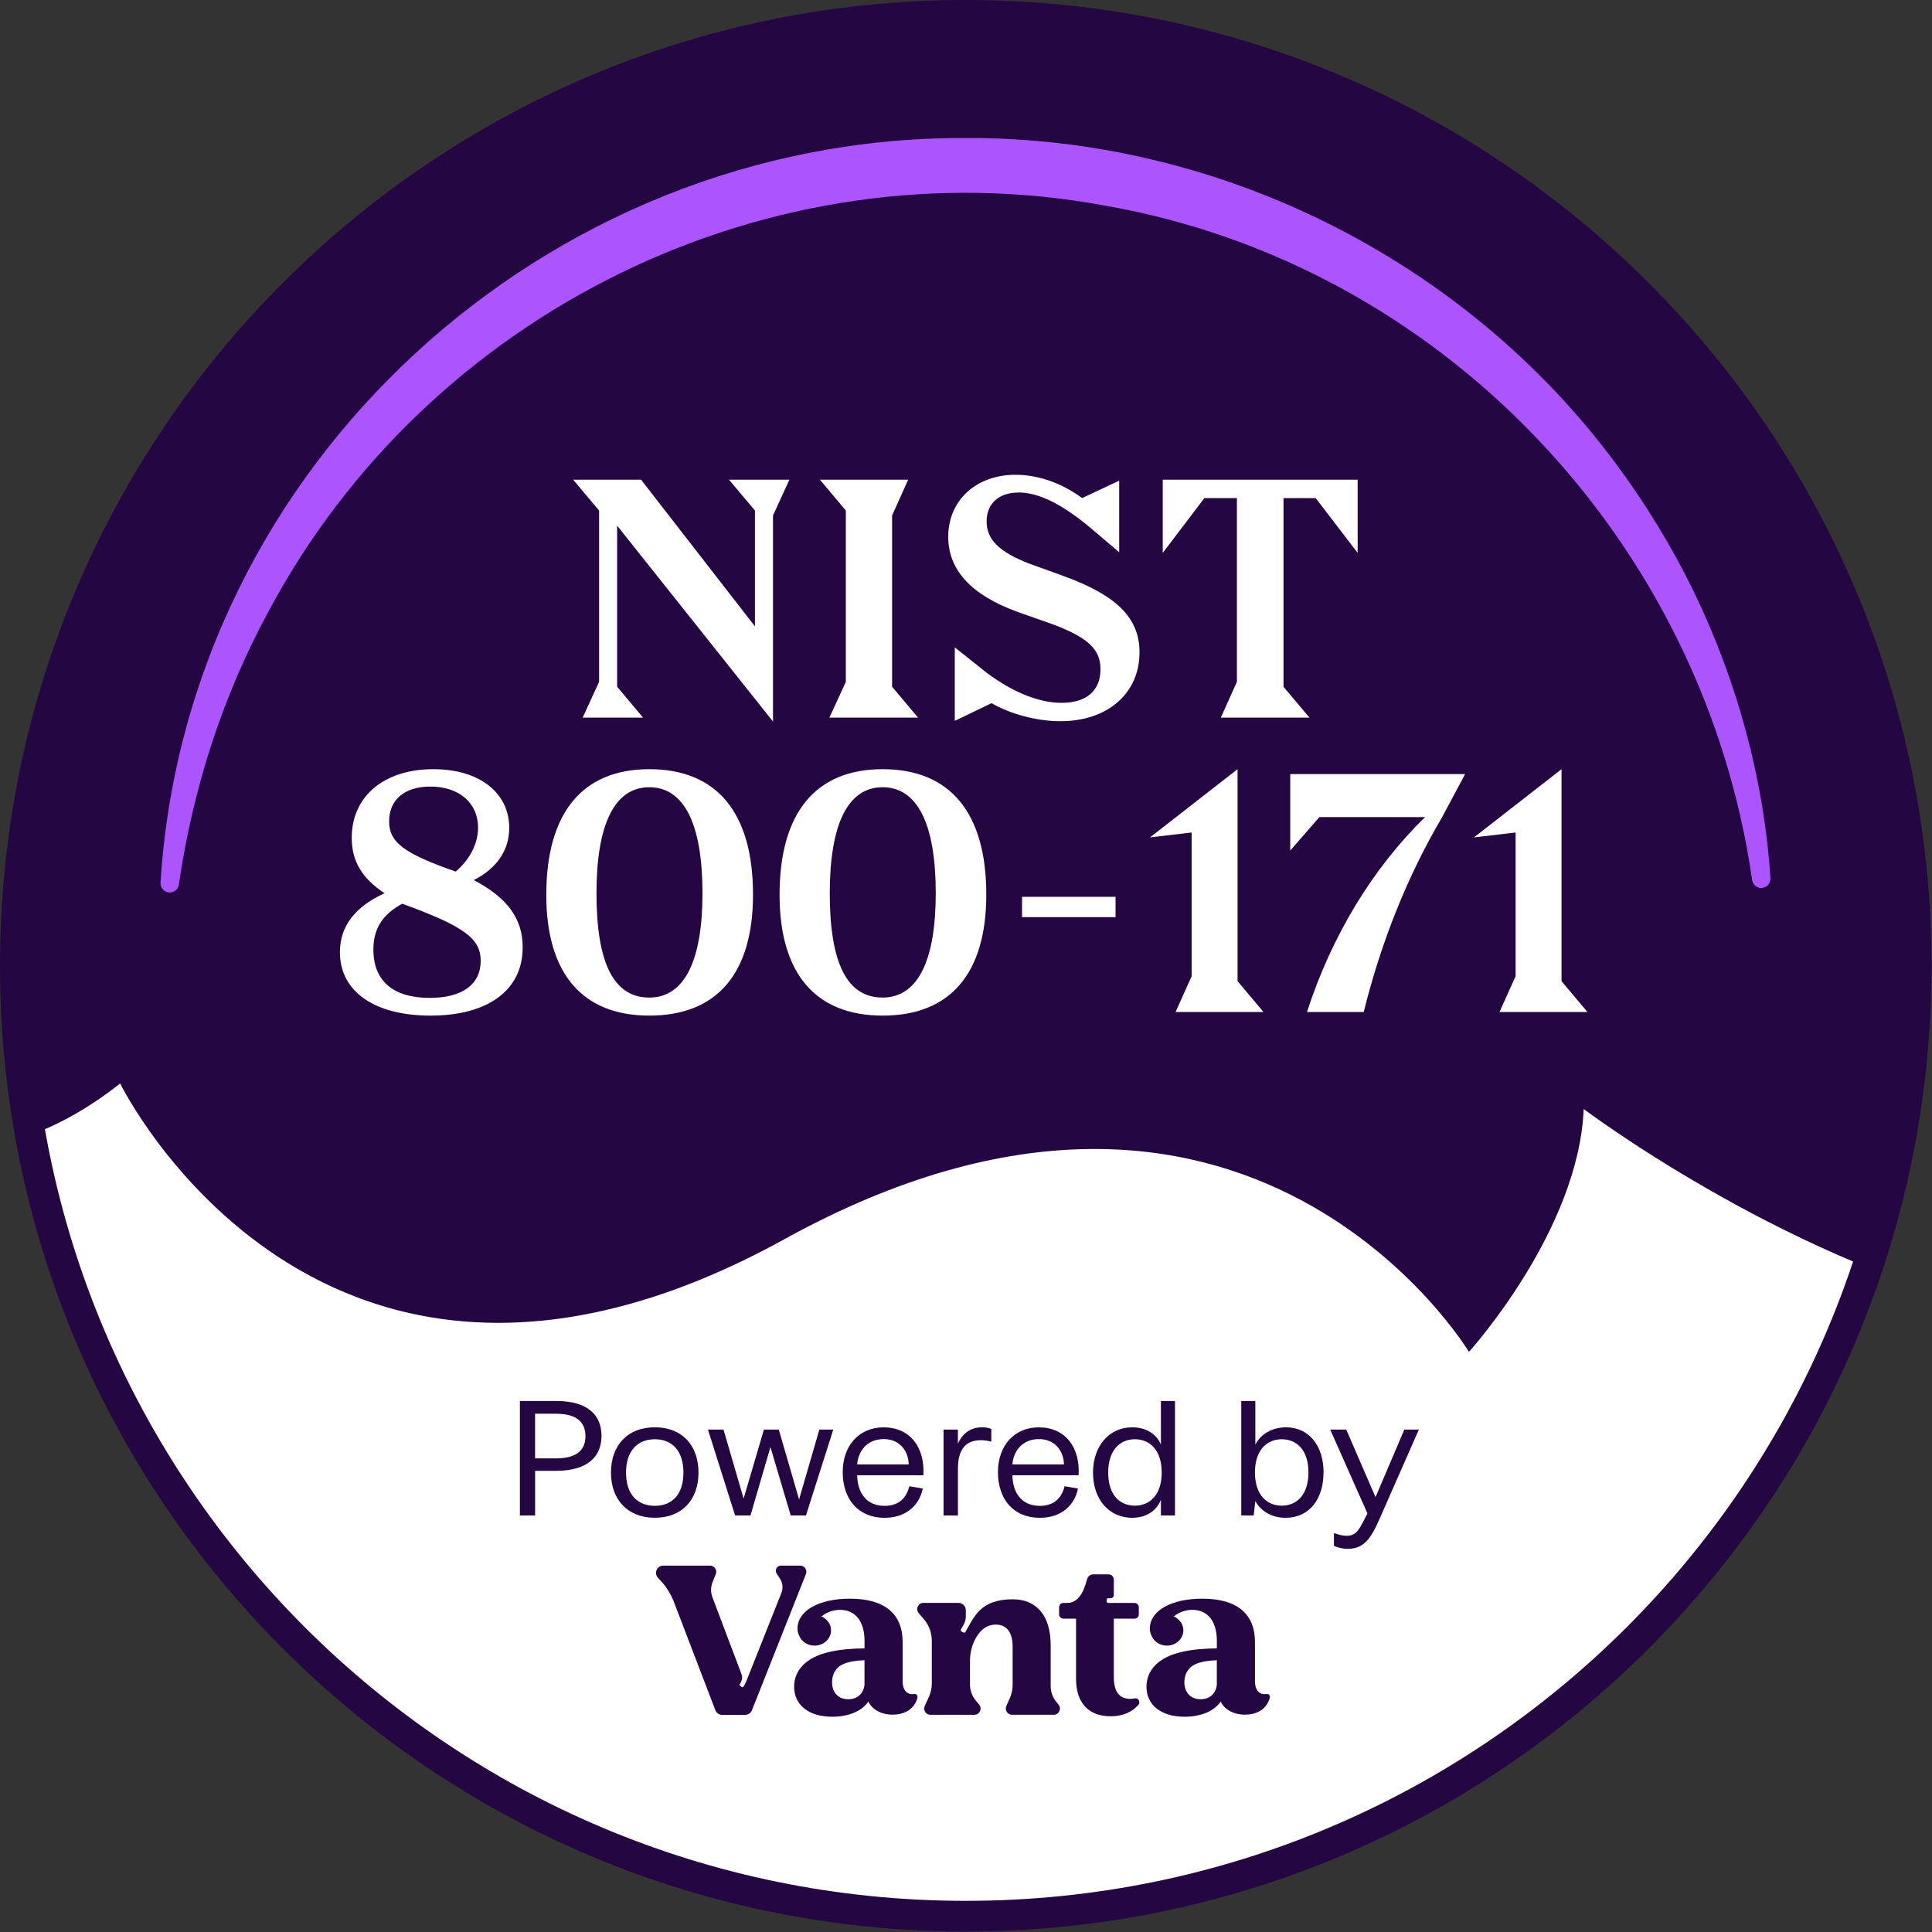
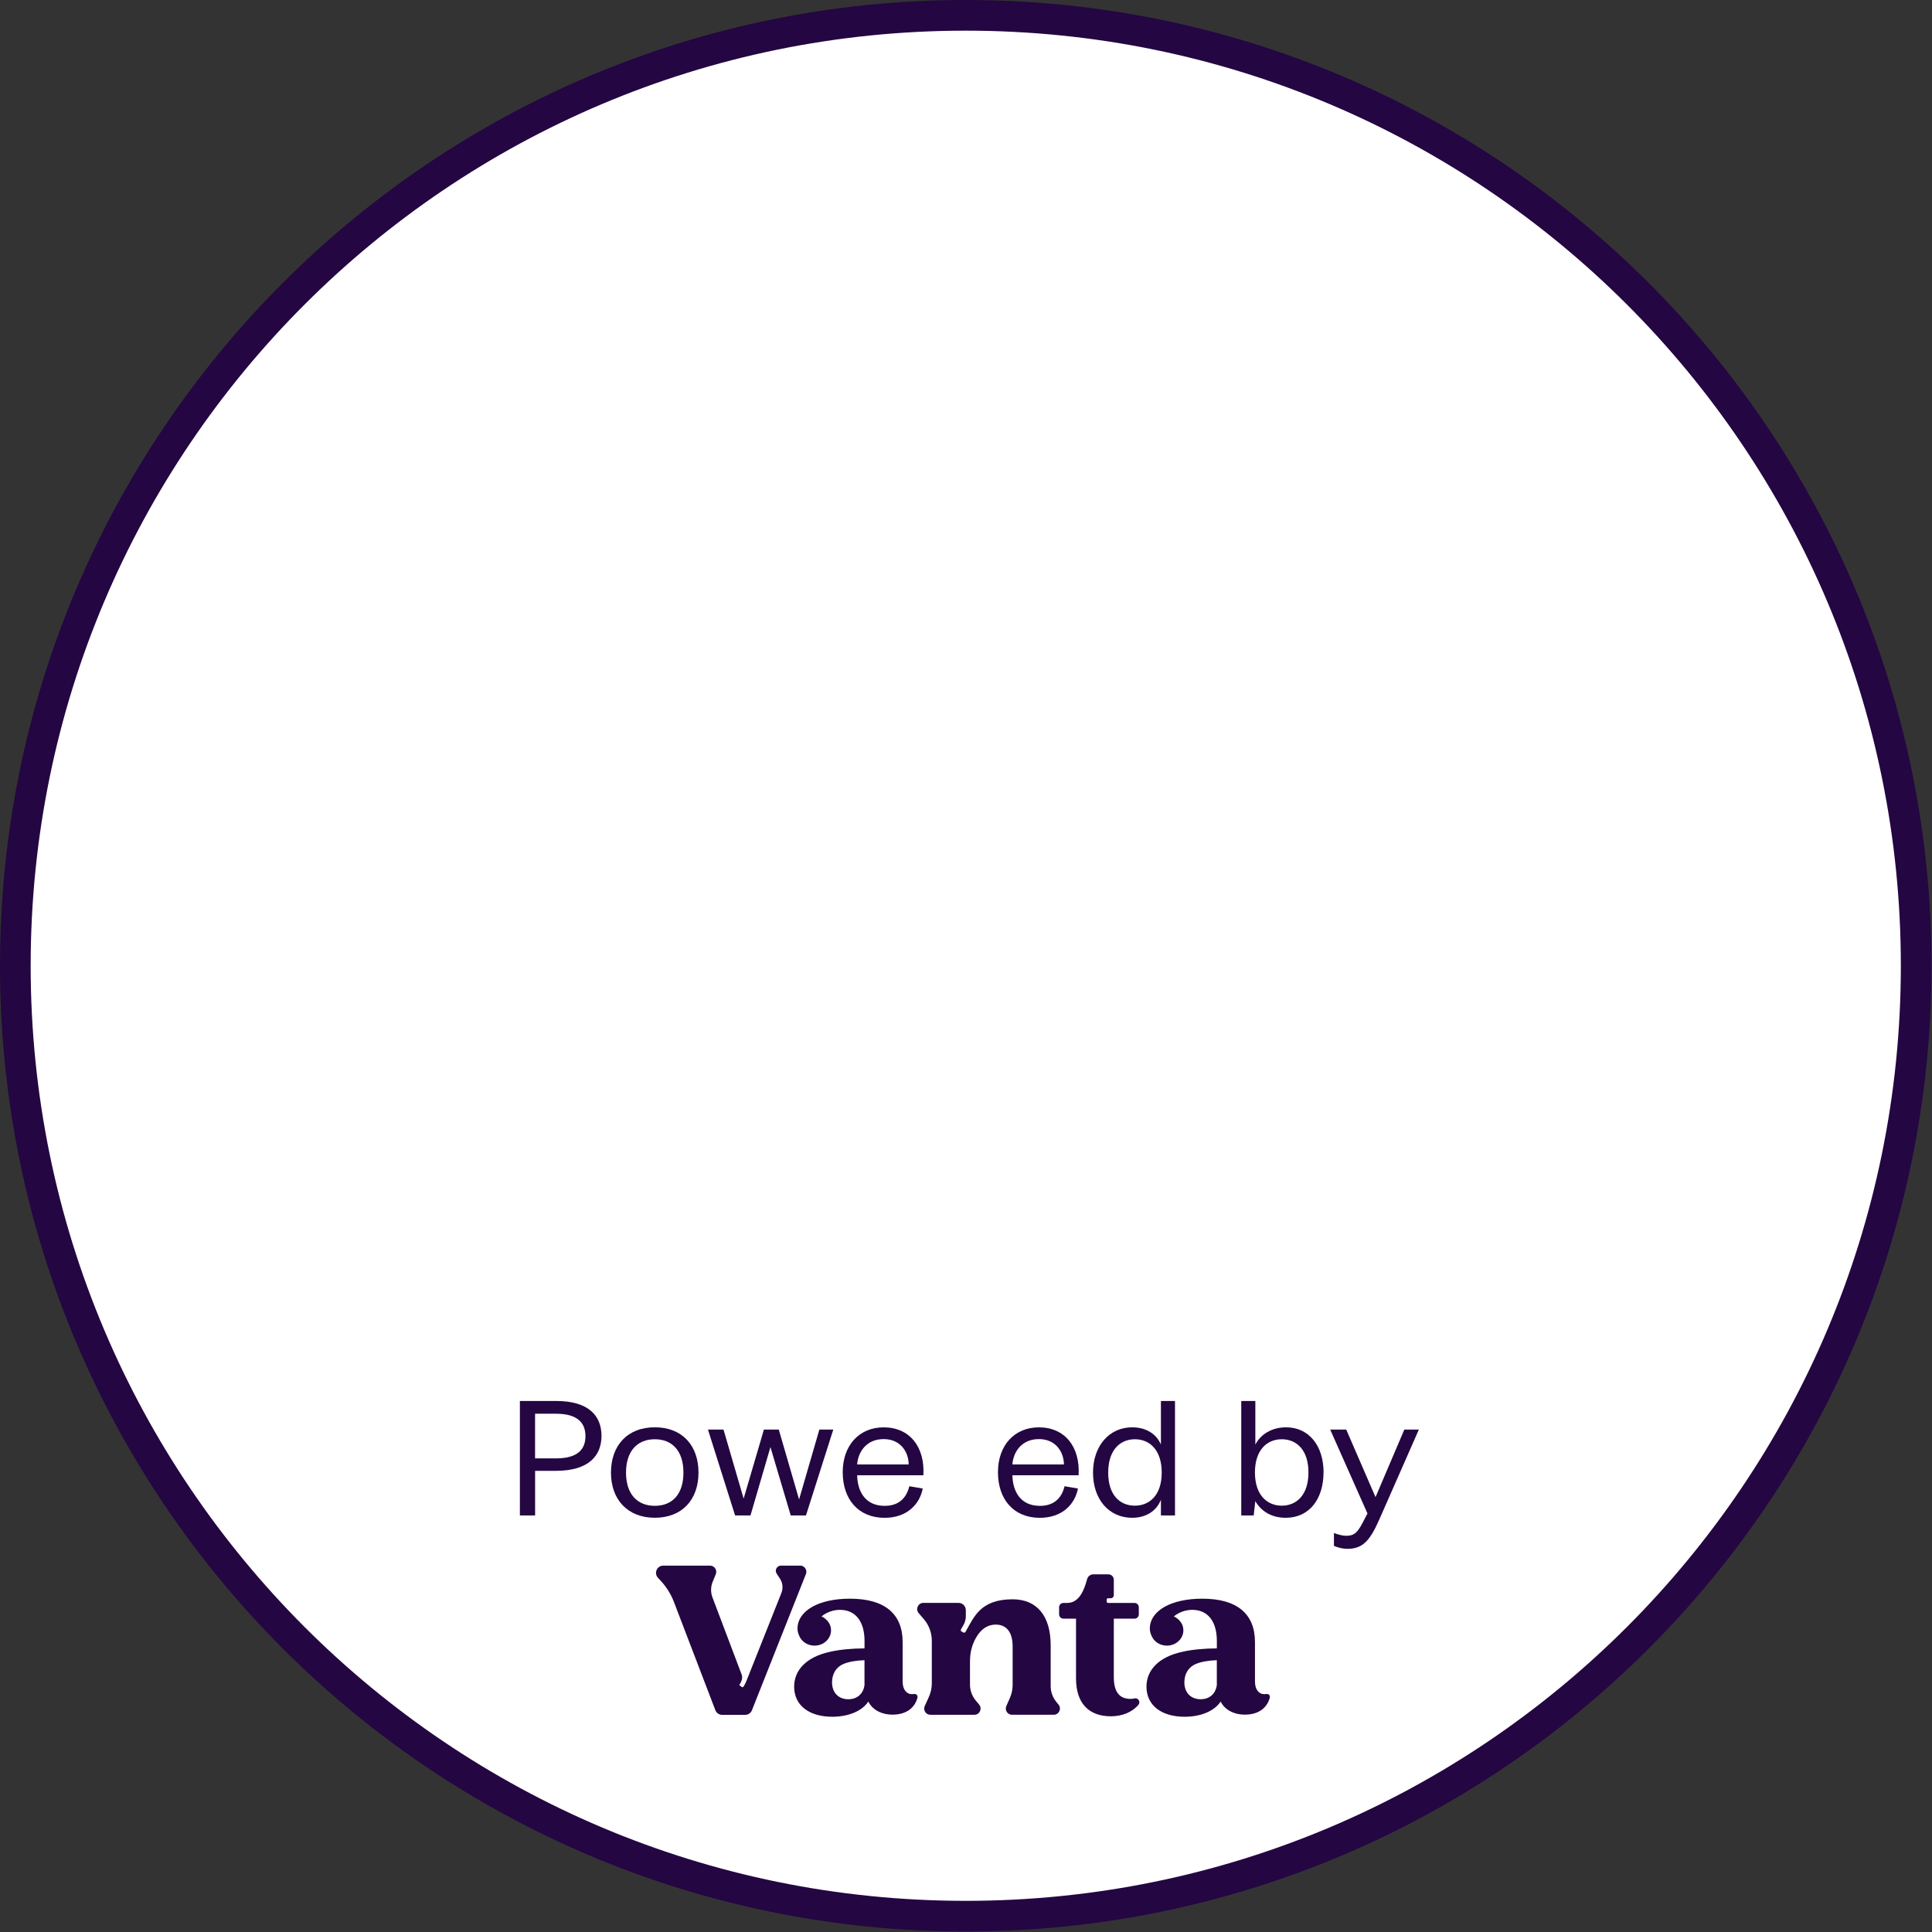
<svg xmlns="http://www.w3.org/2000/svg" width="630" height="630" viewBox="0 0 630 630" fill="none">
  <rect x="0" y="0" width="630" height="630" fill="#333333" stroke="none" />
  <path d="M314.92 624.84C486.084 624.84 624.84 486.084 624.84 314.92C624.84 143.756 486.084 5 314.92 5C143.756 5 5 143.756 5 314.92C5 486.084 143.756 624.84 314.92 624.84Z" fill="white" />
  <mask id="mask0_9569_278" style="mask-type:luminance" maskUnits="userSpaceOnUse" x="5" y="5" width="620" height="620">
-     <path d="M314.92 624.84C486.084 624.84 624.84 486.084 624.84 314.92C624.84 143.756 486.084 5 314.92 5C143.756 5 5 143.756 5 314.92C5 486.084 143.756 624.84 314.92 624.84Z" fill="white" />
-   </mask>
+     </mask>
  <g mask="url(#mask0_9569_278)">
    <path d="M-335.36 -236.07C-335.36 -236.07 -439.4 -70.42 -307.71 69.13C-176.02 208.68 -200.64 351.71 -200.64 351.71C-200.64 351.71 -113.42 367.14 -97.21 314.65C-97.21 314.65 -42.79 417.69 39.18 353.31C39.18 353.31 104.72 487.38 255.77 404.09C406.82 320.8 479 440.82 479 440.82C479 440.82 514.78 401.45 516.42 361.63C516.42 361.63 768.49 551.82 822.92 311.18L988.02 -38.26L-198.36 -598.79C-198.36 -598.79 -491.44 -378.55 -335.36 -236.07Z" fill="#240642" />
  </g>
  <path d="M314.92 624.84C486.084 624.84 624.84 486.084 624.84 314.92C624.84 143.756 486.084 5 314.92 5C143.756 5 5 143.756 5 314.92C5 486.084 143.756 624.84 314.92 624.84Z" stroke="#240642" stroke-width="10" stroke-miterlimit="10" />
  <path d="M169.52 456.84H181.36C192.14 456.84 196.14 461.85 196.14 468.2C196.14 474.55 192.14 479.62 181.26 479.62H174.49V494.18H169.53V456.84H169.52ZM181.31 475.56C188.46 475.56 190.91 472.52 190.91 468.31C190.91 464.1 188.46 461 181.31 461H174.48V475.56H181.31Z" fill="#240642" />
  <path d="M199.23 480.2C199.23 471.4 204.56 465.42 213.53 465.42C222.5 465.42 227.77 471.39 227.77 480.2C227.77 489.01 222.44 494.92 213.53 494.92C204.62 494.92 199.23 488.95 199.23 480.2ZM222.86 480.2C222.86 473.16 219.23 469.32 213.53 469.32C207.83 469.32 204.14 473.16 204.14 480.2C204.14 487.24 207.82 491.03 213.53 491.03C219.24 491.03 222.86 487.24 222.86 480.2Z" fill="#240642" />
  <path d="M271.72 466.17L262.81 494.18H257.85L251.23 471.88L244.72 494.18H239.71L230.86 466.17H235.93L242.49 488.68L249.1 466.17H253.95L260.57 488.95L267.18 466.17H271.71H271.72Z" fill="#240642" />
  <path d="M301.11 481.06H279.51C279.62 486.5 282.28 491.04 288.47 491.04C292.58 491.04 295.46 489.01 296.52 484.64L300.89 485.39C299.88 490.62 295.66 494.94 288.46 494.94C279.82 494.94 274.8 488.81 274.8 480.06C274.8 471.31 280.19 465.44 288.14 465.44C296.68 465.44 301.64 471.84 301.1 481.07L301.11 481.06ZM296.31 477.54C296.31 473.81 293.91 469.27 288.15 469.27C282.39 469.27 279.77 473.64 279.51 477.54H296.31Z" fill="#240642" />
-   <path d="M307.67 466.17H312.36V470.81C313.96 467.08 316.84 465.42 320.26 465.42C321.49 465.42 322.39 465.63 323.25 465.95V470.11C322.08 469.79 320.96 469.63 319.84 469.63C315.41 469.63 312.37 472.08 312.37 478.86V494.17H307.68V466.16L307.67 466.17Z" fill="#240642" />
  <path d="M351.73 481.06H330.13C330.24 486.5 332.9 491.04 339.09 491.04C343.2 491.04 346.08 489.01 347.14 484.64L351.51 485.39C350.5 490.62 346.28 494.94 339.08 494.94C330.44 494.94 325.42 488.81 325.42 480.06C325.42 471.31 330.81 465.44 338.76 465.44C347.3 465.44 352.26 471.84 351.72 481.07L351.73 481.06ZM346.93 477.54C346.93 473.81 344.53 469.27 338.77 469.27C333.01 469.27 330.39 473.64 330.13 477.54H346.93Z" fill="#240642" />
  <path d="M383.15 456.84V494.18H378.56V489.06C377.12 492.69 373.76 494.93 369.17 494.93C361.65 494.93 356.42 488.96 356.42 480.21C356.42 471.46 361.75 465.43 369.17 465.43C373.7 465.43 377.07 467.56 378.56 471.03V456.84H383.15ZM378.82 480.2C378.82 472.78 374.87 469.32 370.07 469.32C365.27 469.32 361.37 472.79 361.37 480.2C361.37 487.61 365.26 490.98 370.07 490.98C374.88 490.98 378.82 487.51 378.82 480.2Z" fill="#240642" />
  <path d="M431.58 480.15C431.58 488.69 427.05 494.93 419.26 494.93C414.73 494.93 411.31 492.9 409.34 489.49L408.81 494.18H404.76V456.84H409.35V471.08C411.11 467.61 414.84 465.43 419.38 465.43C426.79 465.43 431.6 471.4 431.6 480.15H431.58ZM426.67 480.15C426.67 472.79 422.78 469.32 417.97 469.32C413.16 469.32 409.22 472.79 409.22 480.15C409.22 487.51 413.17 490.98 417.97 490.98C422.77 490.98 426.67 487.51 426.67 480.15Z" fill="#240642" />
  <path d="M462.67 466.17L449.76 495.51C446.67 502.55 444.27 505.06 439.3 505.06C438.02 505.06 436.37 504.69 434.98 504.1V499.89C436.31 500.42 437.86 500.8 438.98 500.8C441.97 500.8 442.93 499.36 445.01 495.25L445.92 493.54L433.76 466.17H438.99L448.54 488.2L457.93 466.17H462.68H462.67Z" fill="#240642" />
  <path d="M344.42 554.92C343.25 553.48 342.61 551.68 342.61 549.83V536.45C342.61 526.95 338.13 521.51 330.22 521.51C319.68 521.51 317.64 527.25 314.83 532.14C314.69 532.38 314.39 532.46 314.15 532.33L313.56 532.02C313.31 531.89 313.22 531.57 313.36 531.32L314.16 529.92C314.67 529.05 314.94 528.07 314.94 527.06V525.04C314.94 523.74 313.88 522.68 312.58 522.68H301.1C299.37 522.68 298.44 524.71 299.57 526.02L301.24 527.97C302.93 529.93 303.85 532.43 303.85 535.02V548.91C303.85 550.45 303.52 551.97 302.88 553.38L301.55 556.31C300.94 557.65 301.92 559.17 303.39 559.17H317.73C319.44 559.17 320.38 557.18 319.29 555.86L318.13 554.45C316.95 553.01 316.3 551.2 316.3 549.33V541.66C316.3 538.98 316.94 536.33 318.28 534.01C319.91 531.2 322.03 529.76 324.7 529.76C328.28 529.76 330.21 532.31 330.21 536.92V549.37C330.21 550.87 329.9 552.36 329.29 553.74L328.15 556.32C327.56 557.66 328.54 559.16 330 559.16H343.61C345.31 559.16 346.25 557.18 345.18 555.86L344.41 554.91L344.42 554.92Z" fill="#240642" />
  <path d="M369.98 553.83C369.52 553.92 369.07 553.98 368.68 553.99C364.98 553.99 363.2 551.66 363.2 546.87V527.83H369.94C370.72 527.83 371.35 527.2 371.35 526.42V524.11C371.35 523.33 370.72 522.7 369.94 522.7H361.32C361.08 522.7 360.88 522.5 360.88 522.26V521.61C360.88 521.37 361.07 521.17 361.31 521.17H362.19C362.75 521.17 363.2 520.72 363.2 520.16V515.12C363.2 514.16 362.42 513.38 361.46 513.38H356.5C355.6 513.38 354.8 513.97 354.53 514.83C353.96 516.72 352.58 522.69 348.1 522.69H346.77C345.99 522.69 345.36 523.32 345.36 524.1V526.41C345.36 527.19 345.99 527.82 346.77 527.82H350.88V547.34C350.88 555.28 354.92 559.66 362.24 559.66C365.89 559.66 369.21 558.33 371.22 555.92C372 554.98 371.19 553.58 369.99 553.81L369.98 553.83Z" fill="#240642" />
  <path d="M298 552.39C295.82 552.78 294.34 551.07 294.34 548.39V535.47C294.34 526.26 288.5 521.31 277.16 521.31C267 521.31 260.07 525.21 260.05 531.11C260.05 532.17 260.44 533.21 261.03 534.21C261.97 535.65 263.67 536.62 265.62 536.62C268.58 536.62 270.99 534.38 270.99 531.63C270.99 528.8 268.59 527.37 267.87 527.1C268.39 526.66 270.61 524.95 273.89 524.95C279.11 524.95 281.91 528.91 281.91 535.07V537.52C277.99 537.52 273.6 537.91 270.51 538.67C262.95 540.32 258.96 544.63 258.96 549.99C258.96 556.04 263.77 559.81 271.4 559.81C276.69 559.81 281.09 557.96 283.15 554.86C284.45 557.47 287.34 559.12 291.05 559.12C295.85 559.12 298.37 556.61 299.16 553.64C299.37 552.79 298.72 552.26 298 552.4V552.39ZM281.9 549.5C281.49 552.38 279.5 554.1 276.61 554.1C273.45 554.1 271.32 551.97 271.32 548.6C271.32 545.99 272.49 543.71 275.03 542.61C276.75 541.85 279.42 541.44 281.9 541.37V549.5Z" fill="#240642" />
  <path d="M412.89 552.39C410.71 552.78 409.23 551.07 409.23 548.39V535.47C409.23 526.26 403.39 521.31 392.05 521.31C381.89 521.31 374.96 525.21 374.94 531.11C374.94 532.17 375.33 533.21 375.92 534.21C376.86 535.65 378.56 536.62 380.51 536.62C383.47 536.62 385.88 534.38 385.88 531.63C385.88 528.8 383.48 527.37 382.76 527.1C383.28 526.66 385.5 524.95 388.78 524.95C394 524.95 396.8 528.91 396.8 535.07V537.52C392.88 537.52 388.49 537.91 385.4 538.67C377.84 540.32 373.85 544.63 373.85 549.99C373.85 556.04 378.66 559.81 386.29 559.81C391.58 559.81 395.98 557.96 398.04 554.86C399.34 557.47 402.23 559.12 405.94 559.12C410.74 559.12 413.26 556.61 414.05 553.64C414.26 552.79 413.61 552.26 412.89 552.4V552.39ZM396.79 549.5C396.38 552.38 394.39 554.1 391.5 554.1C388.34 554.1 386.21 551.97 386.21 548.6C386.21 545.99 387.38 543.71 389.92 542.61C391.64 541.85 394.31 541.44 396.79 541.37V549.5Z" fill="#240642" />
  <path d="M260.9 510.53H254.67C253.33 510.53 252.52 512.02 253.26 513.14L254.33 514.76C255.24 516.15 255.42 517.89 254.81 519.43L243.63 547.56C243.12 548.91 242.59 549.84 242.36 550.07C242.23 550.19 242.02 550.23 241.86 550.11L241.27 549.64C241.08 549.5 241.09 549.3 241.27 549.1C241.6 548.66 241.8 548.14 241.92 547.66C242.06 547.09 242.01 546.48 241.8 545.93L232.33 520.9C231.7 519.25 231.73 517.42 232.4 515.79L233.41 513.32C233.95 511.99 232.98 510.53 231.54 510.53H216.28C214.22 510.53 213.15 512.98 214.55 514.49L215.52 515.54C217.3 517.48 218.71 519.72 219.68 522.17L233.28 557.7C233.64 558.6 234.51 559.19 235.47 559.19H243C243.97 559.19 244.84 558.6 245.19 557.7L262.8 513.29C263.33 511.96 262.35 510.52 260.92 510.52L260.9 510.53Z" fill="#240642" />
-   <path d="M52.35 287.83C60.82 151.51 178.22 44.79 314.16 45.01C397.06 44.42 477.53 84.53 526.88 151.14C536.64 164.27 545.17 178.27 552.32 192.92C566.52 222.25 575.2 254.16 577.32 286.36C577.38 290.1 572.14 290.85 571.35 287C555.6 176.79 470.1 86.14 360.12 67.01C251.01 46.87 139.48 101.7 87.42 199.64C72.57 227.04 62.84 257.26 58.32 288.45C58.08 290.09 56.56 291.23 54.92 291C53.37 290.78 52.26 289.38 52.35 287.85V287.83Z" fill="#AC55FF" />
-   <path d="M209.694 234H190.006L195.356 222.337V166.483L186.903 156.425H209.052L246.181 204.254V166.483L237.728 156.425H257.416L252.066 168.088V235.284L201.241 171.405V223.942L209.694 234ZM299.355 234H270.465L275.815 222.337V166.483L267.362 156.425H296.145L290.902 168.088V223.942L299.355 234ZM311.344 235.07V211.102L321.83 219.448C330.497 225.868 338.843 229.185 346.226 229.185C354.251 229.185 358.852 225.226 358.852 218.271C358.852 211.851 355 208.106 343.979 203.826L331.567 199.439C316.694 193.982 309.204 185.85 309.204 175.043C309.204 163.166 318.299 154.82 331.139 154.82C338.522 154.82 346.226 157.495 352.86 162.417L364.951 156.746V180.072L355.749 172.261C346.333 164.343 338.629 160.598 332.209 160.598C325.682 160.598 321.723 164.236 321.723 170.014C321.723 175.792 325.575 179.858 335.419 183.71L346.654 187.776C364.095 194.089 371.585 201.472 371.585 212.707C371.585 226.082 361.206 235.177 345.798 235.177C338.201 235.177 329.641 232.93 323.328 229.292L311.344 235.07ZM426.985 234H398.095L403.338 222.337V162.417H392.745L379.156 180.286V156.425H442.714V180.286L429.018 162.417H418.532V223.942L426.985 234ZM125.395 291.266C117.905 286.344 114.695 280.673 114.695 273.183C114.695 259.701 125.181 250.82 141.338 250.82C156.211 250.82 166.055 258.417 166.055 269.973C166.055 277.356 161.882 283.241 154.499 286.986C165.52 292.764 170.442 299.612 170.442 308.921C170.442 322.831 159.207 331.177 140.375 331.177C122.185 331.177 110.843 323.366 110.843 310.526C110.843 302.073 115.658 295.76 125.395 291.266ZM148.614 284.204C153.215 280.245 155.89 275.109 155.89 269.866C155.89 261.841 149.684 256.491 140.375 256.491C131.922 256.491 126.893 260.771 126.893 267.833C126.893 274.681 131.708 278.319 148.614 284.204ZM131.173 294.69C124.646 298.221 121.757 302.929 121.757 309.67C121.757 319.835 128.177 325.399 140.161 325.399C150.754 325.399 156.746 321.012 156.746 313.308C156.746 306.032 151.396 302.073 131.173 294.69ZM178.136 291.801C178.136 265.158 189.799 250.82 211.734 250.82C233.776 250.82 245.546 265.051 245.546 291.694C245.546 317.481 233.776 331.177 211.734 331.177C189.906 331.177 178.136 317.481 178.136 291.801ZM229.068 291.266C229.068 268.689 223.076 256.705 211.734 256.705C200.499 256.705 194.507 268.582 194.507 291.266C194.507 314.164 200.178 325.292 211.734 325.292C223.076 325.292 229.068 313.522 229.068 291.266ZM254.206 291.801C254.206 265.158 265.869 250.82 287.804 250.82C309.846 250.82 321.616 265.051 321.616 291.694C321.616 317.481 309.846 331.177 287.804 331.177C265.976 331.177 254.206 317.481 254.206 291.801ZM305.138 291.266C305.138 268.689 299.146 256.705 287.804 256.705C276.569 256.705 270.577 268.582 270.577 291.266C270.577 314.164 276.248 325.292 287.804 325.292C299.146 325.292 305.138 313.522 305.138 291.266ZM333.273 299.077V292.443H363.768V299.077H333.273ZM412.009 330H383.333L388.576 318.337V271.471L374.987 273.076L403.556 250.82V319.942L412.009 330ZM430.252 266.442L420.729 277.356V252.425H477.76L470.27 266.442C459.035 285.488 450.368 307.102 444.697 330H426.186C434.211 305.176 447.693 283.027 464.706 266.442H430.252ZM517.65 330H488.974L494.217 318.337V271.471L480.628 273.076L509.197 250.82V319.942L517.65 330Z" fill="white" />
</svg>